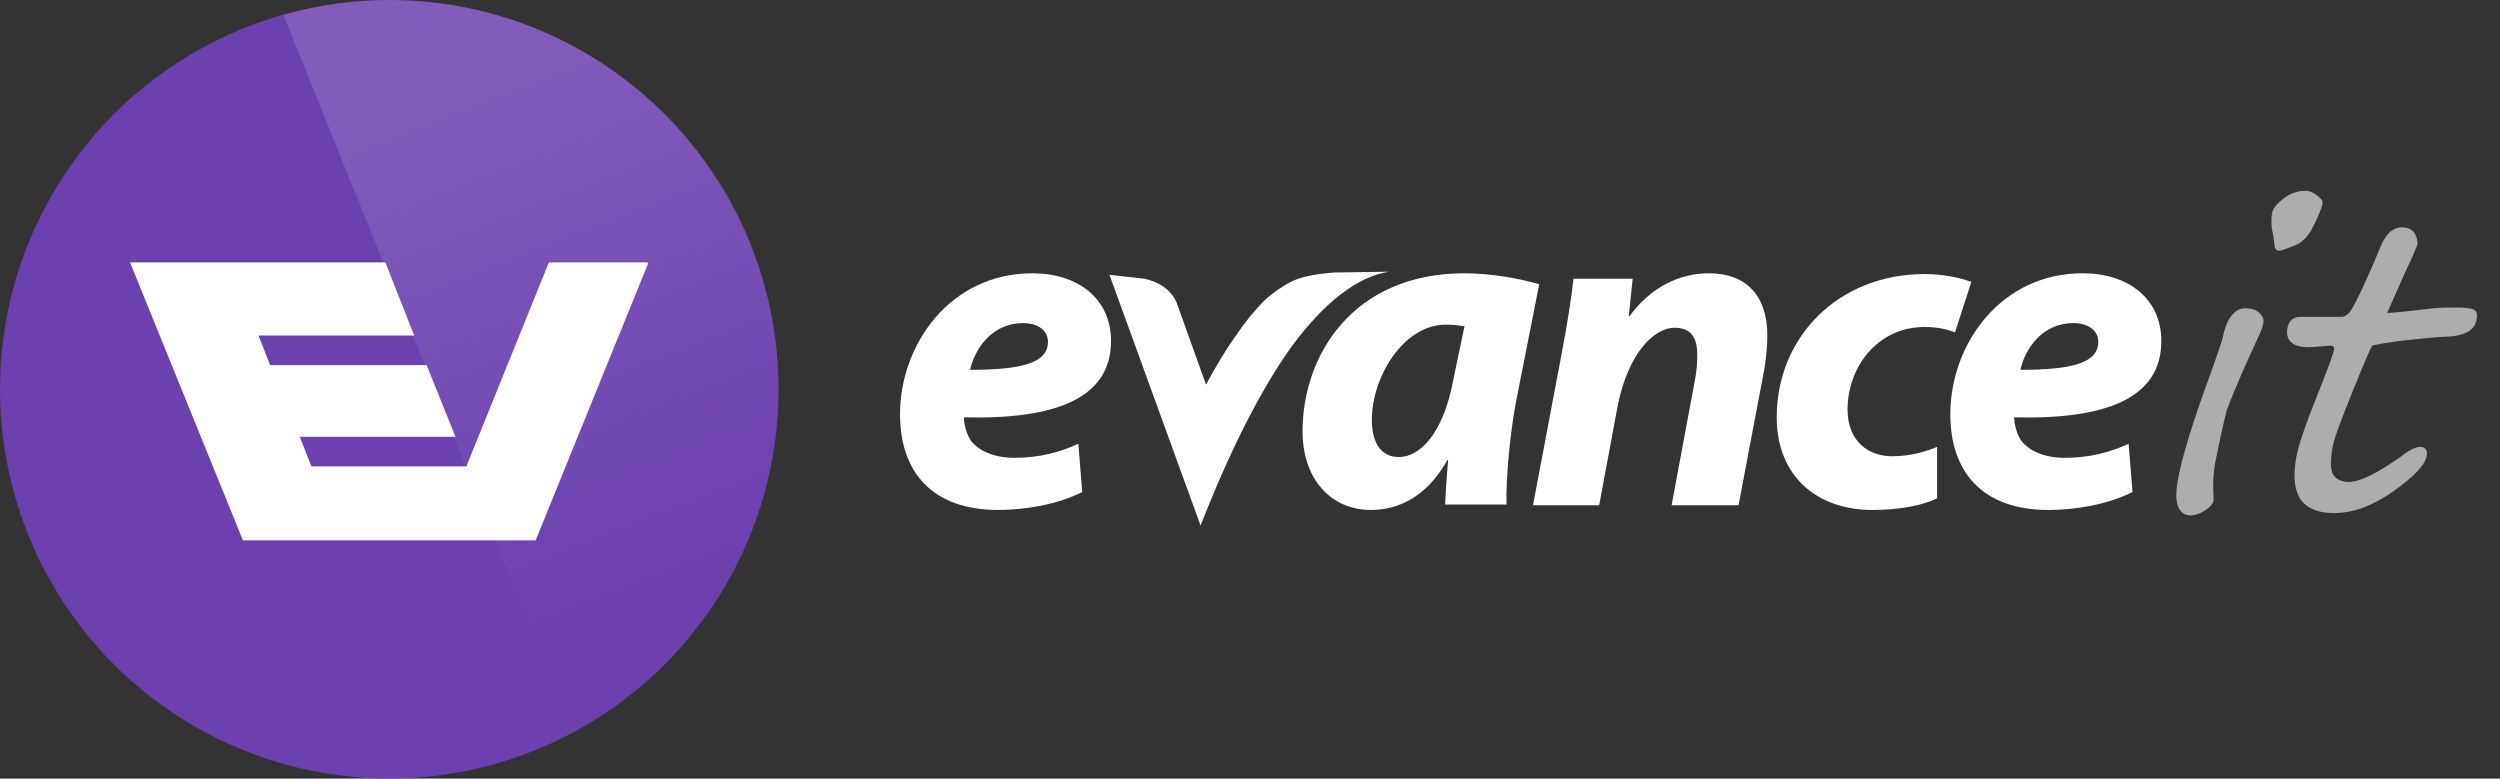
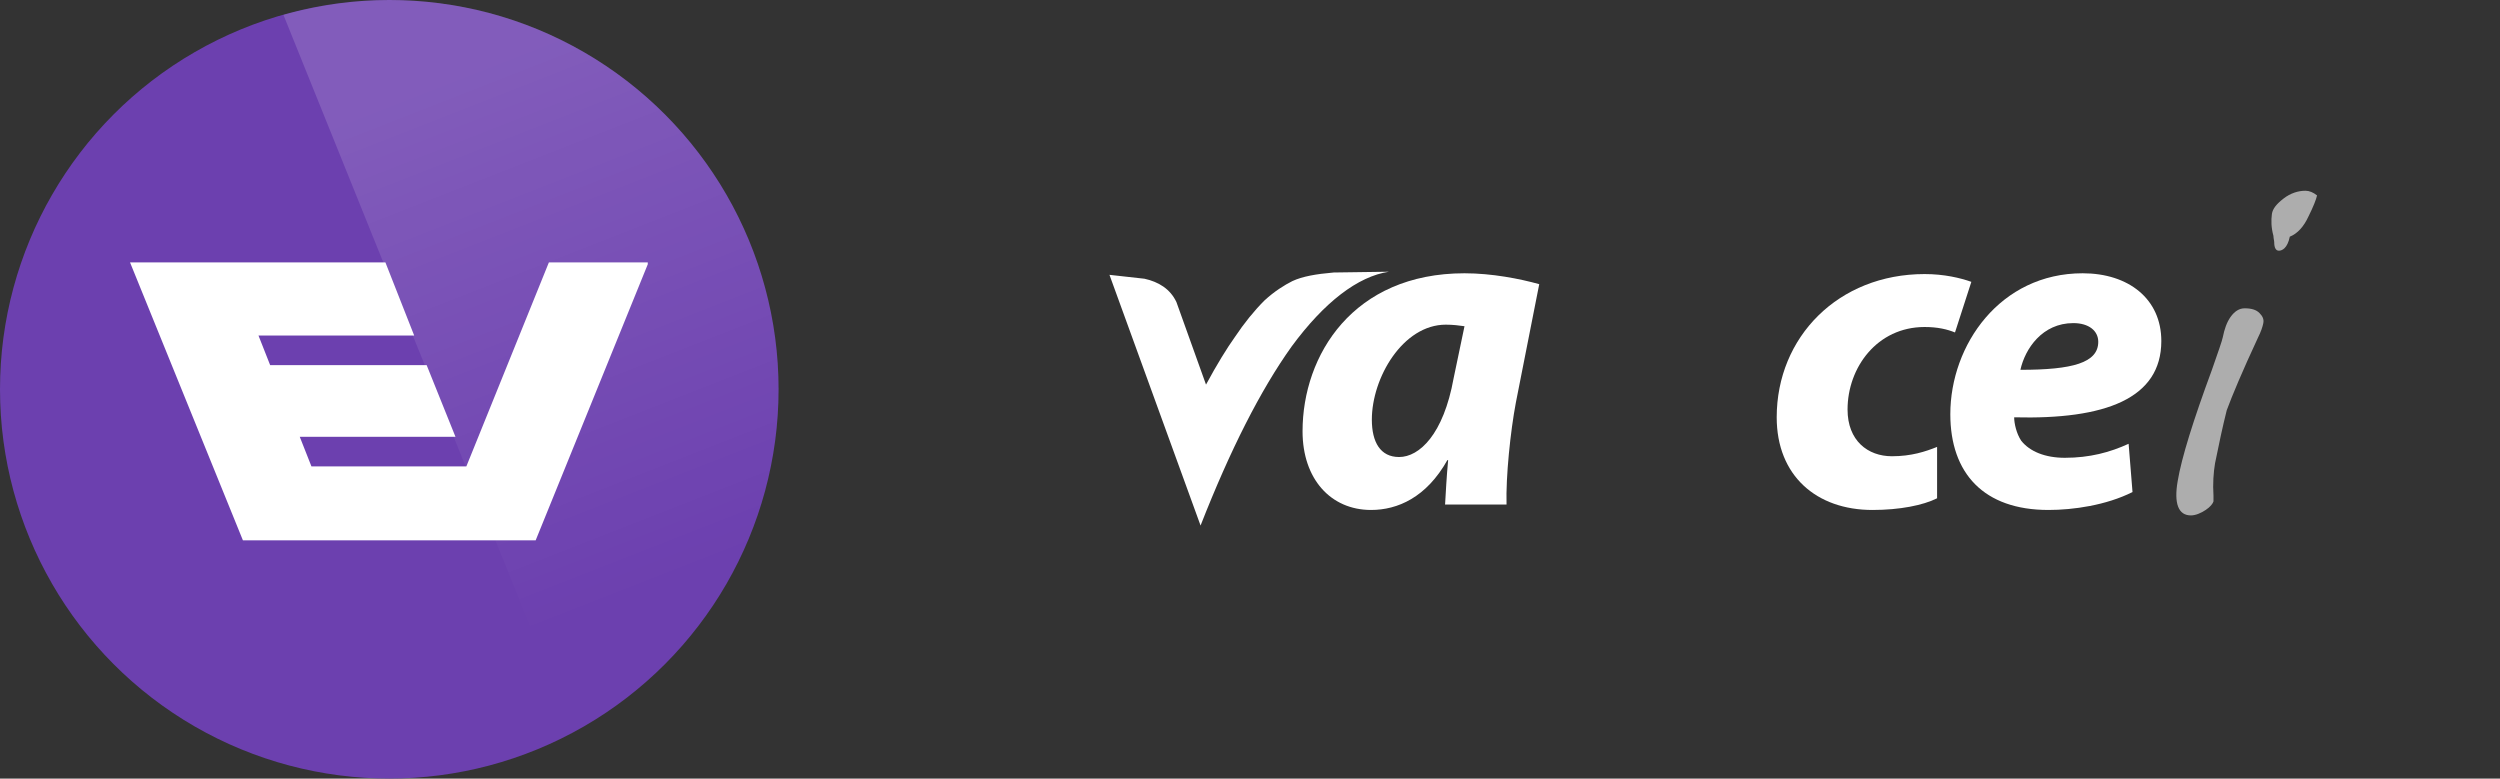
<svg xmlns="http://www.w3.org/2000/svg" xmlns:xlink="http://www.w3.org/1999/xlink" version="1.1" id="Layer_1" x="0px" y="0px" viewBox="0 0 321.1 100" enable-background="new 0 0 321.1 100" xml:space="preserve">
  <rect x="0" y="0" width="321.1" height="100" fill="#333333" stroke="none" />
  <g>
    <g>
      <g>
        <path fill="#FFFFFF" d="M178.4,34.9l-7.1,0.1c-2.3,0.2-4,0.5-5.3,1.1c-1,0.5-2.3,1.3-3.6,2.5c-1.3,1.3-2.6,2.9-3.8,4.7     c-1,1.4-2.3,3.5-3.7,6.1l-3.8-10.6c-0.8-1.7-2.3-2.6-4.1-3l-4.5-0.5l11.7,32.2c3.8-9.7,7.7-17.4,11.7-23     C170.1,38.8,174.4,35.5,178.4,34.9z" />
        <path fill="#FFFFFF" d="M273.9,63.2c-3.4,1.7-7.6,2.3-10.8,2.3c-8.3,0-12.6-4.7-12.6-12.3c0-8.9,6.4-18.1,17-18.1     c5.9,0,10.1,3.3,10.1,8.7c0,7.4-7.2,10.1-18.9,9.8c0,0.8,0.3,2.1,0.9,3c1.1,1.4,3.1,2.2,5.6,2.2c3.2,0,5.8-0.7,8.2-1.8     L273.9,63.2z M269.5,43.9c0-1.4-1.2-2.4-3.2-2.4c-4,0-6.2,3.3-6.8,6C266.2,47.5,269.5,46.6,269.5,43.9L269.5,43.9z" />
        <path fill="#FFFFFF" d="M248.8,64c-1.8,0.9-4.8,1.5-8.3,1.5c-7.2,0-12.3-4.4-12.3-11.9c0-10.3,7.9-18.4,19-18.4     c2.5,0,4.6,0.5,6,1l-2.1,6.5c-1-0.4-2.2-0.7-3.9-0.7c-6.1,0-9.9,5.2-9.9,10.6c0,4,2.6,6,5.7,6c2.5,0,4.3-0.6,5.8-1.2L248.8,64z" />
-         <path fill="#FFFFFF" d="M196.9,64.9l3.7-19.6c0.7-3.7,1.2-6.8,1.5-9.5h7.6l-0.5,4.8h0.1c2.7-3.7,6.4-5.5,10.2-5.5     c4.8,0,7.5,2.9,7.5,8c0,1.3-0.2,3.5-0.5,4.9l-3.2,16.9h-8.6l3-16.1c0.2-1,0.3-2.1,0.3-3.2c0-2.1-0.7-3.5-2.9-3.5     c-2.8,0-6,3.5-7.3,9.9l-2.4,12.9H196.9z" />
        <path fill="#FFFFFF" d="M185.6,64.9c0.1-1.7,0.2-3.7,0.4-5.8h-0.1c-2.7,4.8-6.4,6.4-9.8,6.4c-5.2,0-8.8-4-8.8-10.1     c0-9.8,6.5-20.3,20.8-20.3c3.5,0,7.1,0.7,9.6,1.4l-3,15.2c-0.7,3.7-1.3,9.5-1.2,13.1H185.6z M188.1,41.9     c-0.7-0.1-1.5-0.2-2.4-0.2c-5.5,0-9.5,6.8-9.5,12.2c0,2.9,1.1,4.8,3.5,4.8c2.6,0,5.7-2.9,7-10.1L188.1,41.9z" />
-         <path fill="#FFFFFF" d="M139,63.2c-3.4,1.7-7.6,2.3-10.8,2.3c-8.3,0-12.6-4.7-12.6-12.3c0-8.9,6.4-18.1,17-18.1     c5.9,0,10.1,3.3,10.1,8.7c0,7.4-7.2,10.1-18.9,9.8c0,0.8,0.3,2.1,0.9,3c1.1,1.4,3.1,2.2,5.6,2.2c3.2,0,5.8-0.7,8.2-1.8L139,63.2z      M134.6,43.9c0-1.4-1.2-2.4-3.2-2.4c-4,0-6.2,3.3-6.8,6C131.3,47.5,134.6,46.6,134.6,43.9L134.6,43.9z" />
      </g>
    </g>
    <g opacity="0.6">
-       <path fill="#FFFFFF" d="M284.5,59.5c-0.2,1.2-0.3,2.6-0.2,4.2c0,0.3,0,0.5,0,0.7c-0.1,0.3-0.4,0.7-1,1.1s-1.3,0.7-1.9,0.7    c-1.6,0-2.2-1.5-1.7-4.4c0.5-3,2-7.8,4.4-14.3c0.8-2.3,1.3-3.7,1.4-4.2c0.2-1,0.5-1.9,1-2.6c0.5-0.7,1.1-1.1,1.8-1.1    c0.9,0,1.5,0.2,1.9,0.6c0.4,0.4,0.6,0.8,0.5,1.3c-0.1,0.5-0.3,1.1-0.7,1.9c-2,4.3-3.3,7.4-4,9.3C285.5,54.7,285,57,284.5,59.5z     M292.7,32.2c-0.4,0-0.6-0.4-0.6-1.1c0-0.2-0.1-0.5-0.1-0.8c-0.3-1.1-0.3-2-0.2-2.8c0.1-0.7,0.6-1.3,1.5-2c0.9-0.7,1.9-1,2.8-1    c0.5,0,1,0.2,1.5,0.6c0.5,0.4,0.8,0.7,0.7,1.1c-0.1,0.5-0.5,1.5-1.1,2.7c-0.6,1.3-1.4,2.2-2.4,2.6    C293.8,31.9,293.1,32.2,292.7,32.2z" />
-       <path fill="#FFFFFF" d="M306.6,40.2c1.8-0.1,3.4-0.3,5-0.5c1.5-0.2,2.8-0.2,3.8-0.2c1.3,0,2.1,0.1,2.4,0.3    c0.3,0.2,0.4,0.6,0.3,1.2c-0.2,1.3-1.3,2-3.2,2.2c-2.5,0.1-4.7,0.4-6.8,0.6c-2.1,0.3-3.2,0.5-3.4,0.6c-0.2,0.2-1,2.1-2.5,5.8    c-1.5,3.7-2.4,6.1-2.6,7.2c-0.3,1.8-0.3,3,0.1,3.6c0.4,0.6,1.1,0.9,2,0.9c1.4,0,3.6-1.1,6.6-3.2c1.1-0.9,2-1.3,2.5-1.3    c0.7,0,1,0.4,0.9,1.1c-0.2,1.2-1.6,2.7-4.3,4.6c-2.7,1.9-5.2,2.8-7.6,2.8c-4.1,0-5.7-2.3-4.9-7c0.3-1.7,1.2-4.3,2.6-7.8    c1.4-3.5,2.2-5.6,2.3-6.3c0-0.2-0.1-0.4-0.5-0.4l-2.7,0.2c-2.1,0-3.1-0.8-2.8-2.5c0.2-0.9,0.7-1.4,1.7-1.4h5.2    c0.4,0,0.7-0.2,1-0.5c0.3-0.3,0.9-1.4,1.7-3.1c0.8-1.8,1.6-3.5,2.3-5.3c0.7-1.7,1.6-2.6,2.8-2.6c0.7,0,1.2,0.2,1.6,0.7    c0.3,0.5,0.4,0.9,0.4,1.4c0,0.2-0.5,1.4-1.5,3.5L306.6,40.2z" />
+       <path fill="#FFFFFF" d="M284.5,59.5c-0.2,1.2-0.3,2.6-0.2,4.2c0,0.3,0,0.5,0,0.7c-0.1,0.3-0.4,0.7-1,1.1s-1.3,0.7-1.9,0.7    c-1.6,0-2.2-1.5-1.7-4.4c0.5-3,2-7.8,4.4-14.3c0.8-2.3,1.3-3.7,1.4-4.2c0.2-1,0.5-1.9,1-2.6c0.5-0.7,1.1-1.1,1.8-1.1    c0.9,0,1.5,0.2,1.9,0.6c0.4,0.4,0.6,0.8,0.5,1.3c-0.1,0.5-0.3,1.1-0.7,1.9c-2,4.3-3.3,7.4-4,9.3C285.5,54.7,285,57,284.5,59.5z     M292.7,32.2c-0.4,0-0.6-0.4-0.6-1.1c0-0.2-0.1-0.5-0.1-0.8c-0.3-1.1-0.3-2-0.2-2.8c0.1-0.7,0.6-1.3,1.5-2c0.9-0.7,1.9-1,2.8-1    c0.5,0,1,0.2,1.5,0.6c-0.1,0.5-0.5,1.5-1.1,2.7c-0.6,1.3-1.4,2.2-2.4,2.6    C293.8,31.9,293.1,32.2,292.7,32.2z" />
    </g>
  </g>
  <g>
    <circle fill="#6C40AF" cx="50" cy="50" r="50" />
    <linearGradient id="SVGID_1_" gradientUnits="userSpaceOnUse" x1="62.735" y1="7.293" x2="88.608" y2="73.364">
      <stop offset="0" style="stop-color:#FFFFFF;stop-opacity:0.15" />
      <stop offset="1" style="stop-color:#FFFFFF;stop-opacity:0" />
    </linearGradient>
    <path fill="url(#SVGID_1_)" d="M50,0c-4.7,0-9.3,0.7-13.6,1.9l37.2,92.2C89.3,85.7,100,69.1,100,50C100,22.4,77.6,0,50,0z" />
    <g>
      <g>
        <defs>
          <rect id="SVGID_2_" x="16.7" y="33.7" width="66.5" height="35.7" />
        </defs>
        <clipPath id="SVGID_3_">
          <use xlink:href="#SVGID_2_" overflow="visible" />
        </clipPath>
        <polygon clip-path="url(#SVGID_3_)" fill="#FFFFFF" points="16.7,33.7 49.5,33.7 53.2,43.1 33.2,43.1 34.7,46.9 54.8,46.9      58.5,56.1 38.5,56.1 40,59.9 59.9,59.9 70.5,33.7 83.3,33.7 68.8,69.4 31.2,69.4    " />
      </g>
    </g>
  </g>
</svg>